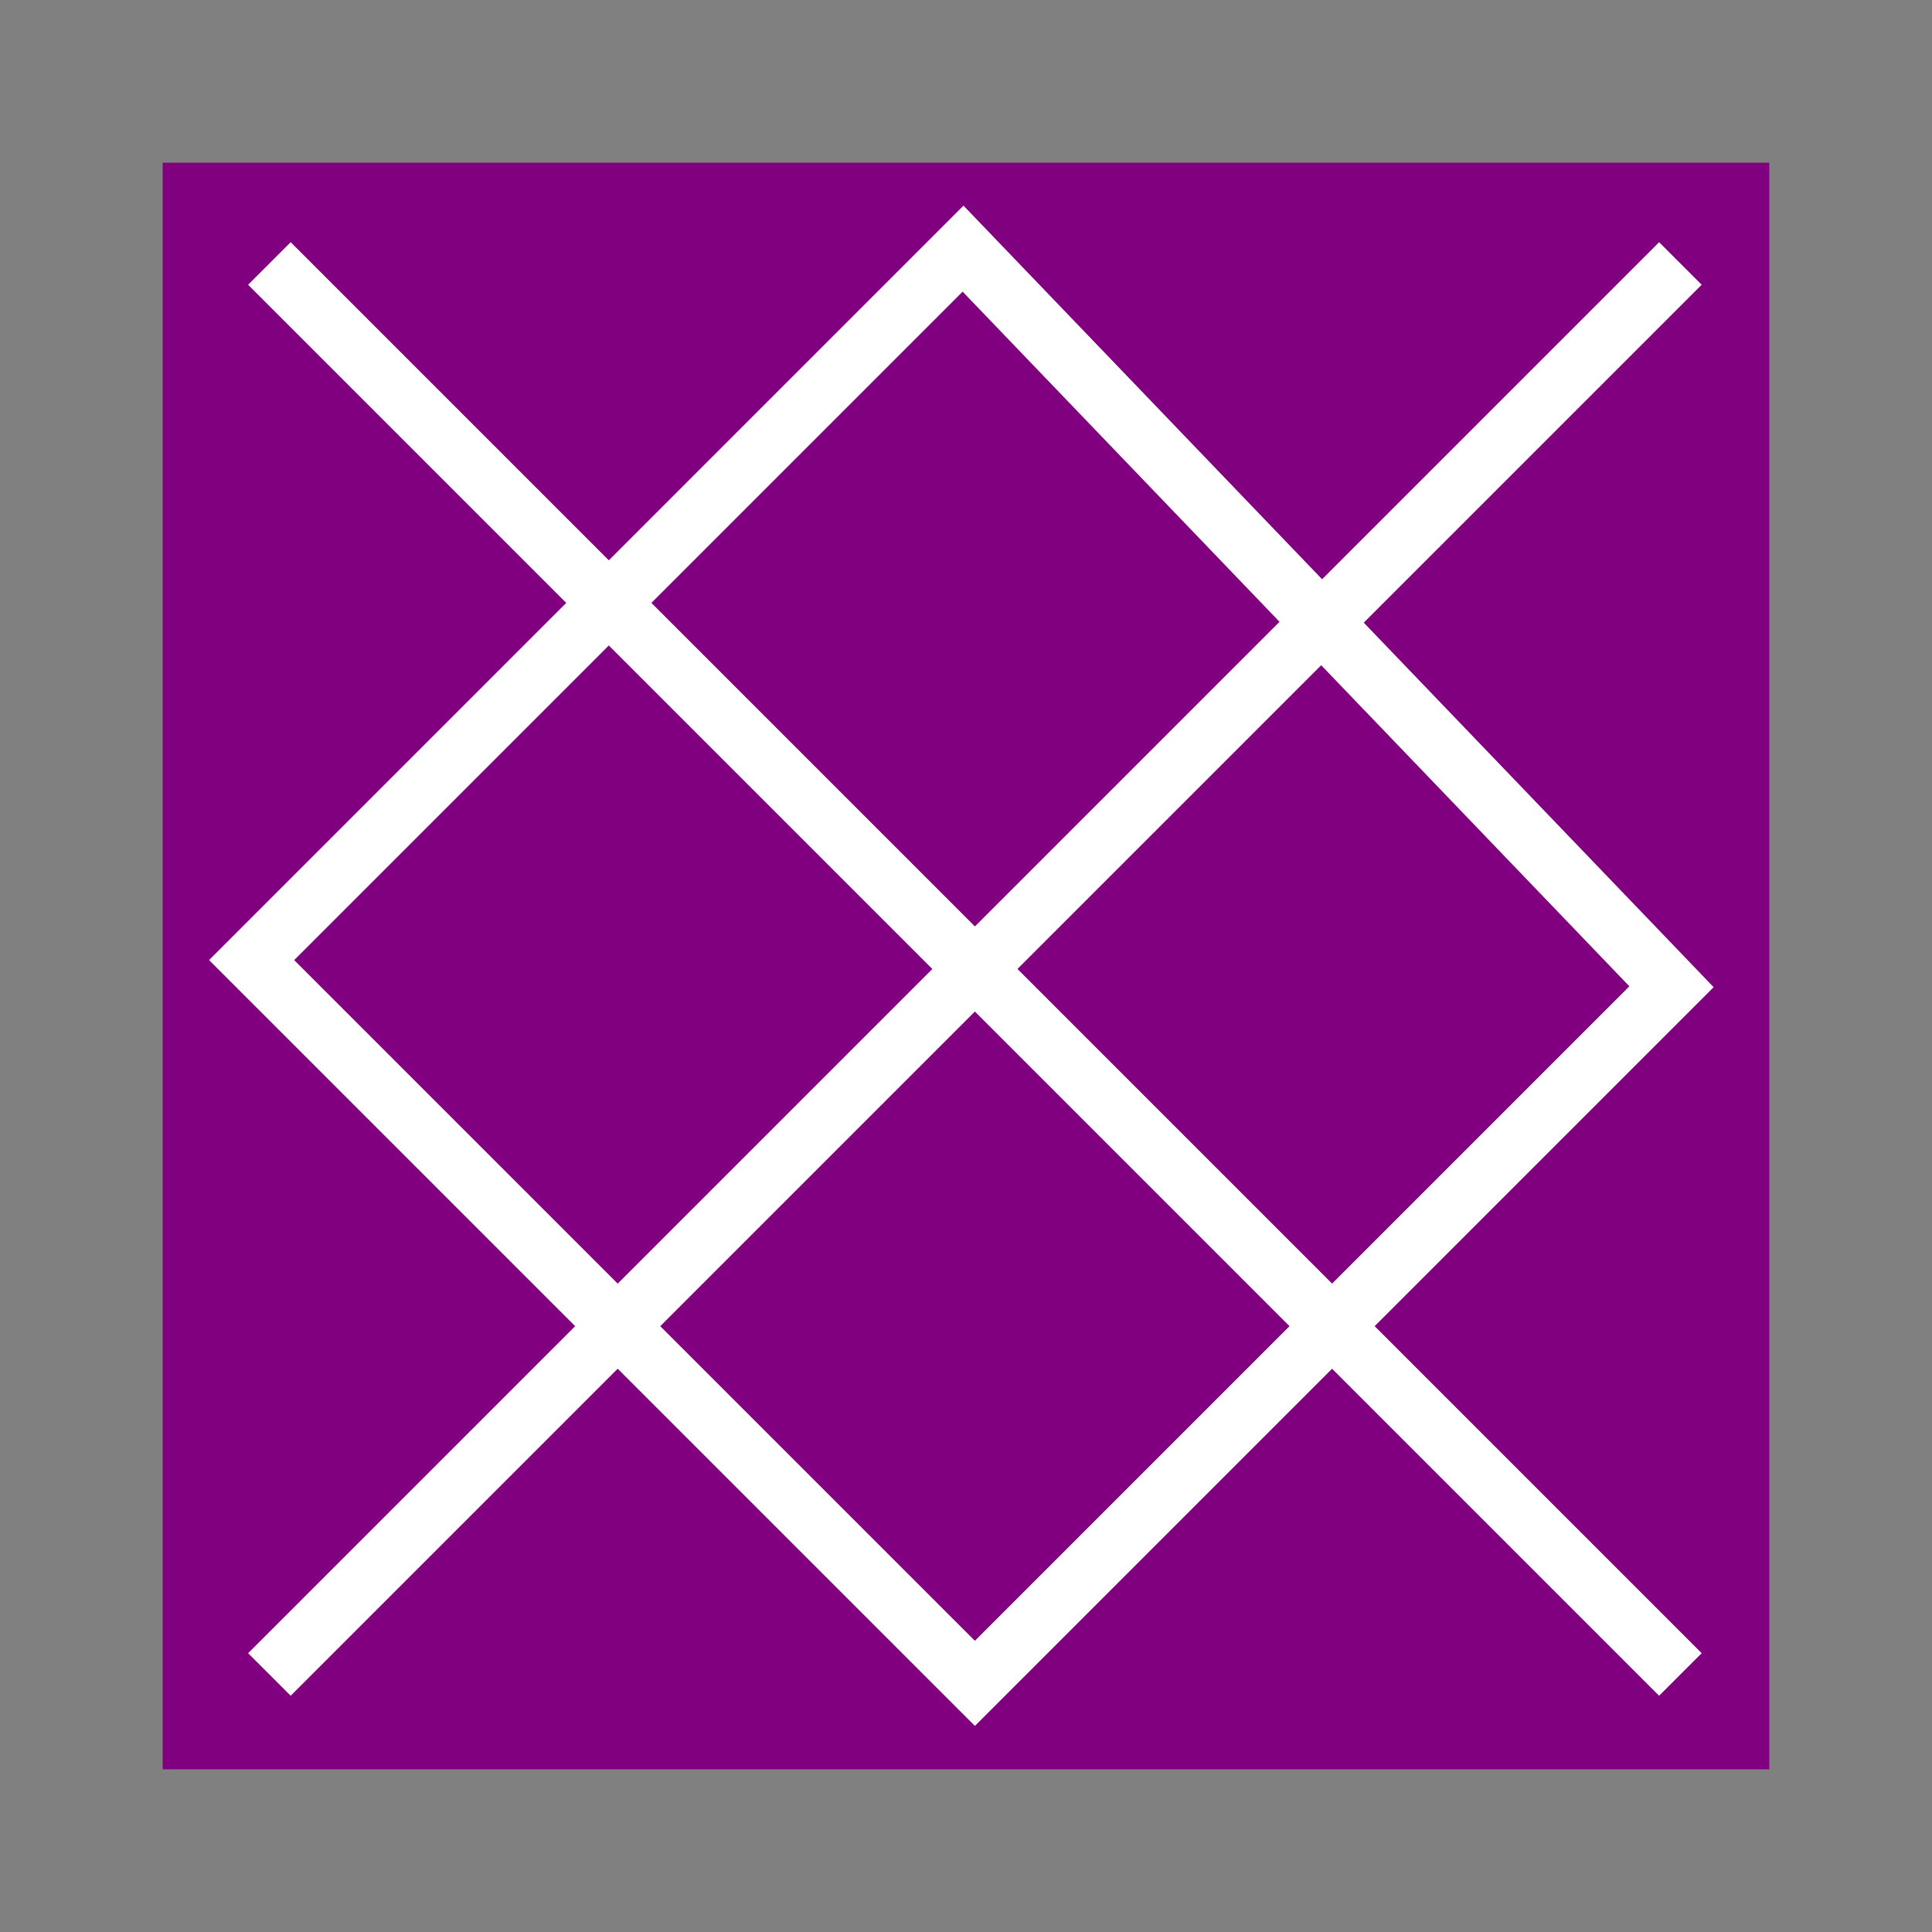
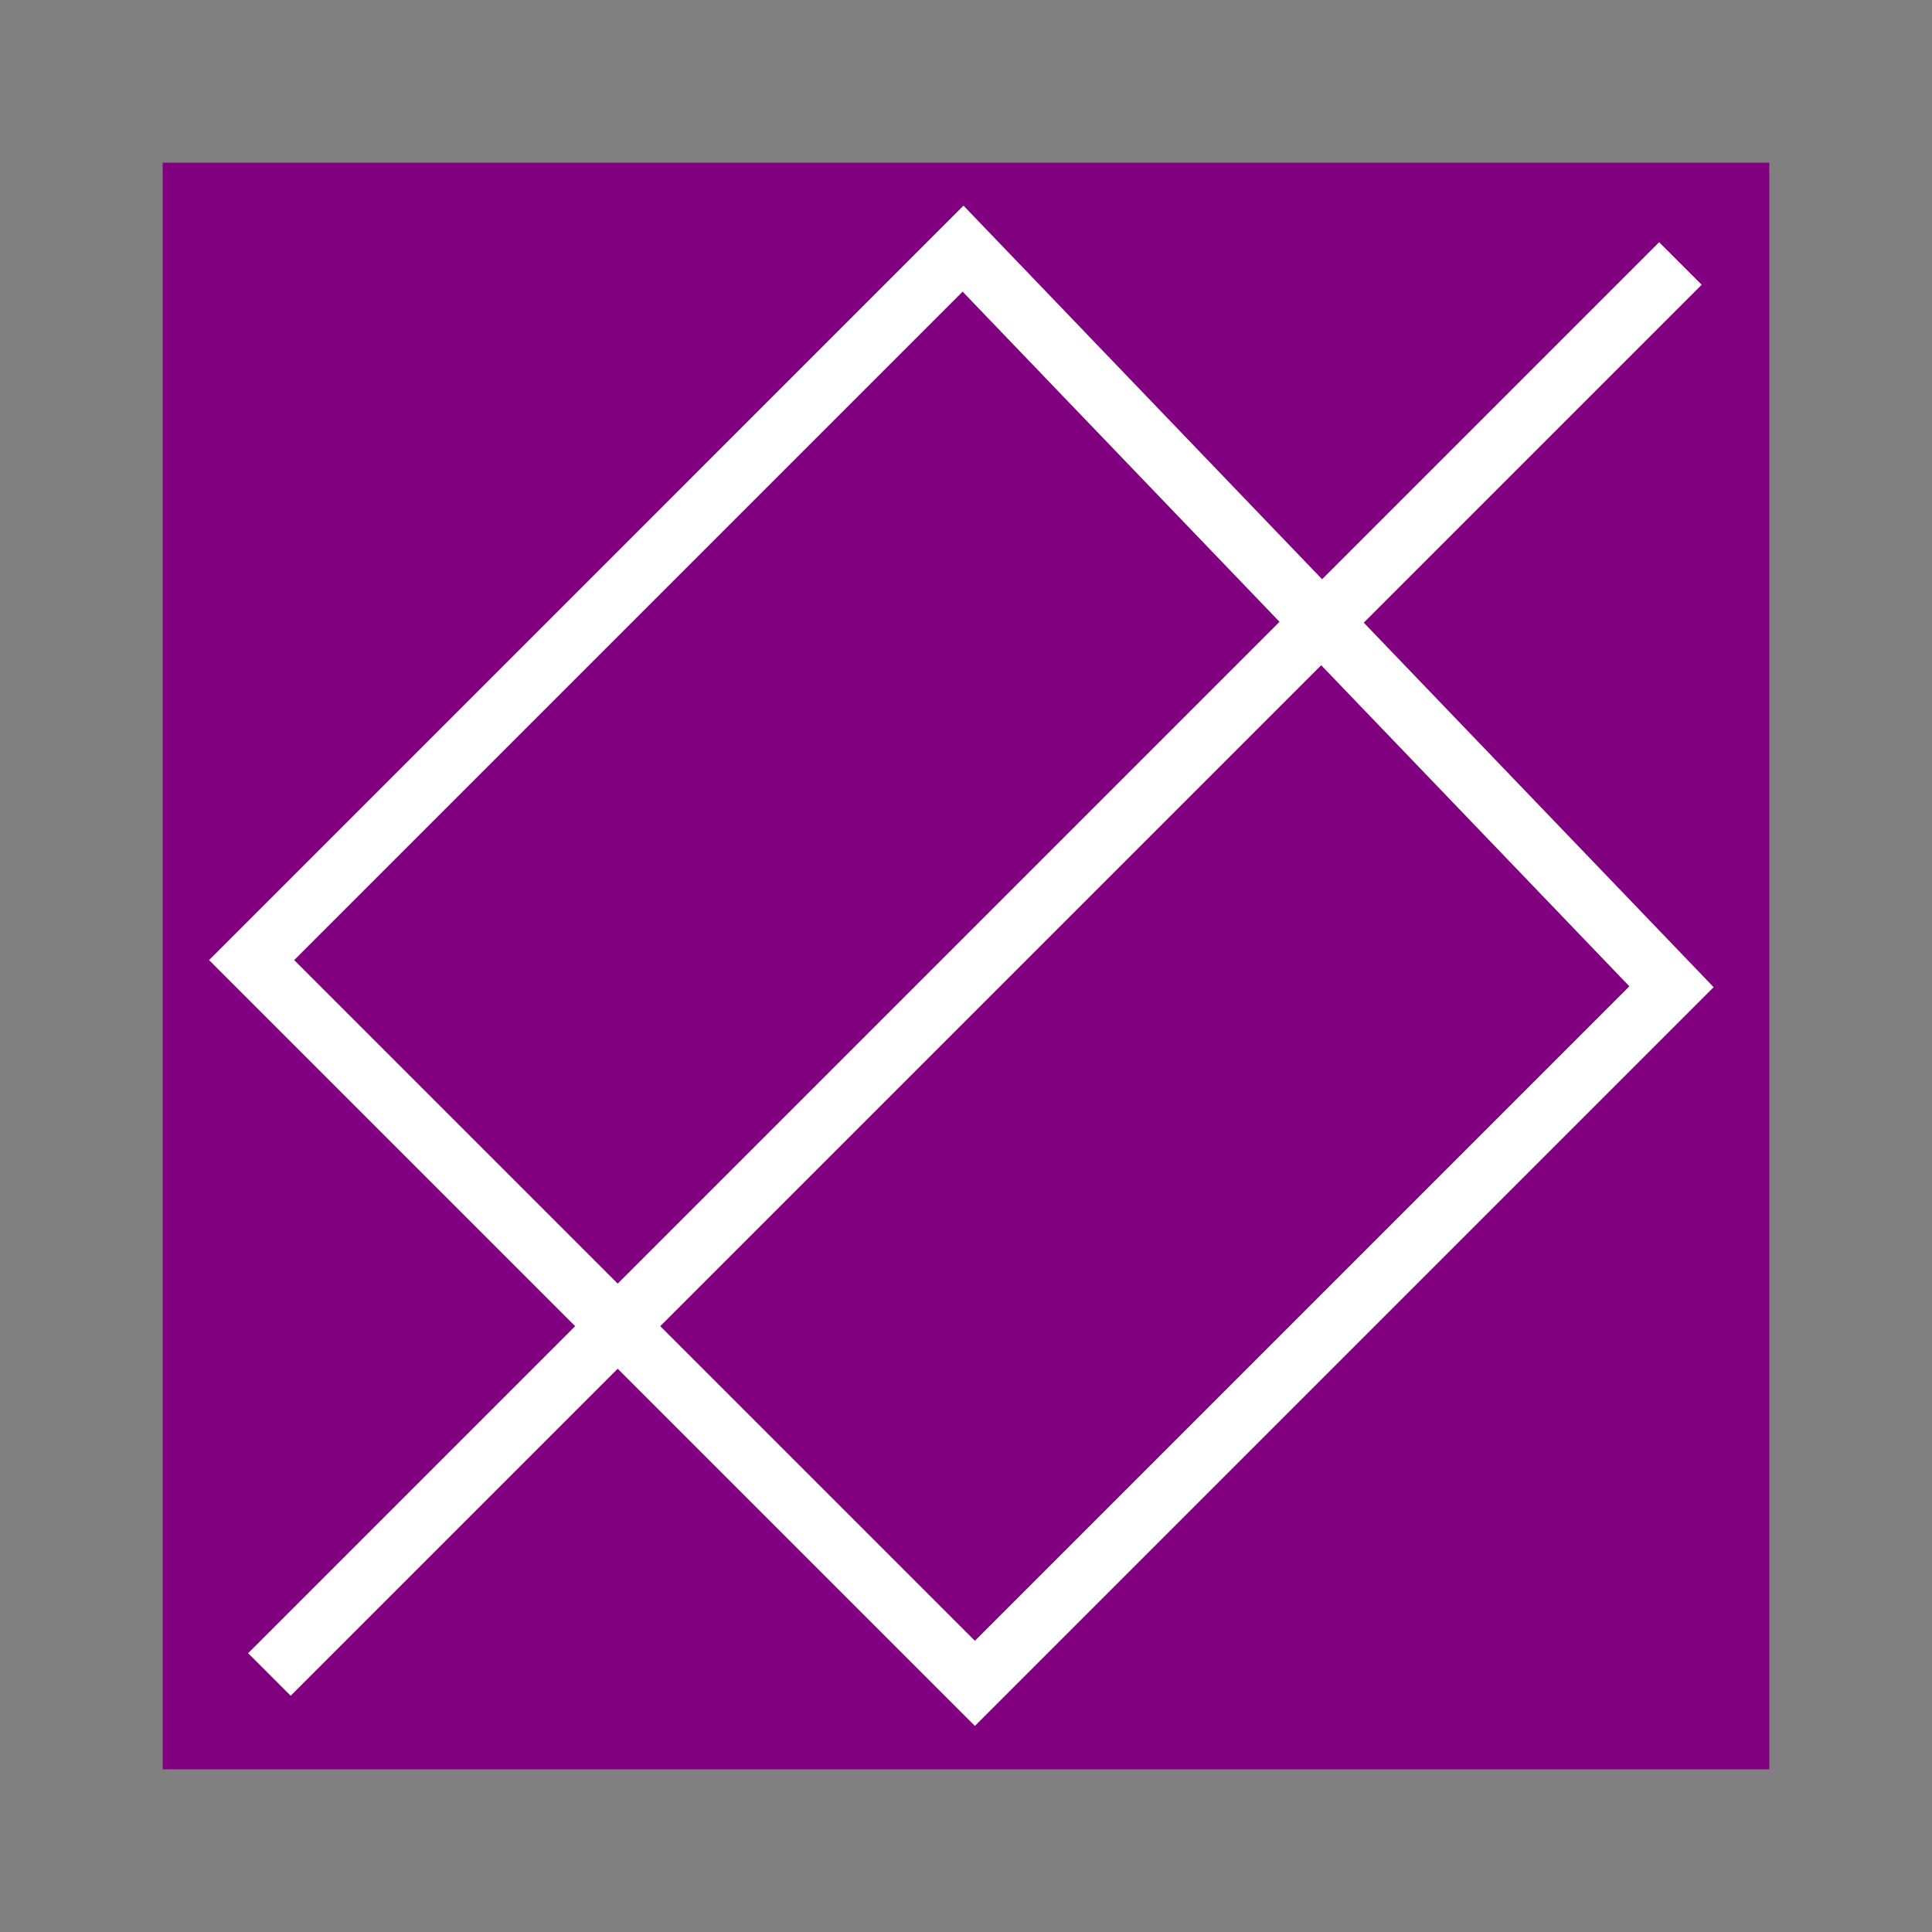
<svg xmlns="http://www.w3.org/2000/svg" xmlns:ns1="http://sodipodi.sourceforge.net/DTD/sodipodi-0.dtd" xmlns:ns2="http://www.inkscape.org/namespaces/inkscape" xmlns:xlink="http://www.w3.org/1999/xlink" width="177.17" height="177.17" shape-rendering="geometricPrecision" image-rendering="optimizeQuality" fill-rule="evenodd" clip-rule="evenodd" viewBox="0 0 50 50" version="1.1" id="svg974" ns1:docname="bf.svg" ns2:version="1.0.2 (e86c870879, 2021-01-15)">
  <rect x="0" y="0" width="50" height="50" fill="#808080" stroke="none" />
  <ns1:namedview pagecolor="#ffffff" bordercolor="#666666" borderopacity="1" objecttolerance="10" gridtolerance="10" guidetolerance="10" ns2:pageopacity="0" ns2:pageshadow="2" ns2:window-width="960" ns2:window-height="1060" id="namedview976" showgrid="false" ns2:zoom="3.3844702" ns2:cx="97.431185" ns2:cy="100.68298" ns2:window-x="0" ns2:window-y="20" ns2:window-maximized="1" ns2:current-layer="svg974" showguides="false" ns2:snap-nodes="false" ns2:document-rotation="0" />
  <defs id="defs968">
    <linearGradient ns2:collect="always" id="linearGradient1002">
      <stop style="stop-color:#ffffff;stop-opacity:1" offset="0" id="stop998" />
      <stop style="stop-color:#dcdbdb;stop-opacity:1" offset="1" id="stop1000" />
    </linearGradient>
    <linearGradient id="0" x1="21.376" x2="77.64" gradientUnits="userSpaceOnUse">
      <stop stop-color="#fff" id="stop963" />
      <stop offset="1" stop-color="#fff" stop-opacity="0" id="stop965" />
    </linearGradient>
    <linearGradient ns2:collect="always" xlink:href="#linearGradient1002" id="linearGradient1004" x1="-41.79" y1="22.582" x2="-15.829" y2="22.582" gradientUnits="userSpaceOnUse" />
    <linearGradient id="linearGradient5398" x1="0" y1="0" x2="0" y2="1">
      <stop offset="20%" style="stop-color:#000000;stop-opacity:1" id="stop5394" />
      <stop offset="100%" style="stop-color:#4d4d4d;stop-opacity:1" id="stop5396" />
    </linearGradient>
    <linearGradient gradientTransform="translate(0.471,-0.2)" id="0-1" x1="21.253" y1="37.592" x2="77.64" y2="37.469" gradientUnits="userSpaceOnUse">
      <stop stop-color="#fff" id="stop3285" />
      <stop offset="1" stop-color="#fff" stop-opacity="0" id="stop3287" />
    </linearGradient>
  </defs>
  <g id="g14601" transform="matrix(0.92,0,0,0.92,77.396,2.398)">
    <rect y="1.97" x="-79.55" height="45.195" width="45.195" id="rect14589" style="opacity:1;fill:#800080;fill-opacity:1;fill-rule:nonzero;stroke:none;stroke-width:1.556;stroke-linecap:round;stroke-linejoin:round;stroke-miterlimit:4;stroke-dasharray:none;stroke-opacity:1;paint-order:normal" />
-     <path ns2:connector-curvature="0" id="path14591" d="M -76.548,4.805 -36.856,44.497" style="fill:#ffffff;fill-opacity:1;stroke:#ffffff;stroke-width:1.693;stroke-linecap:butt;stroke-linejoin:miter;stroke-miterlimit:4;stroke-dasharray:none;stroke-opacity:1" />
    <path style="fill:#ffffff;fill-opacity:1;stroke:#ffffff;stroke-width:1.693;stroke-linecap:butt;stroke-linejoin:miter;stroke-miterlimit:4;stroke-dasharray:none;stroke-opacity:1" d="M -36.856,4.805 -76.548,44.497" id="path14593" ns2:connector-curvature="0" />
    <path ns2:connector-curvature="0" id="path14595" d="M -57.035,4.388 -77.048,24.401 -56.702,44.747 -37.106,25.151 Z" style="fill:none;stroke:#ffffff;stroke-width:1.693;stroke-linecap:butt;stroke-linejoin:miter;stroke-miterlimit:4;stroke-dasharray:none;stroke-opacity:1" />
  </g>
</svg>